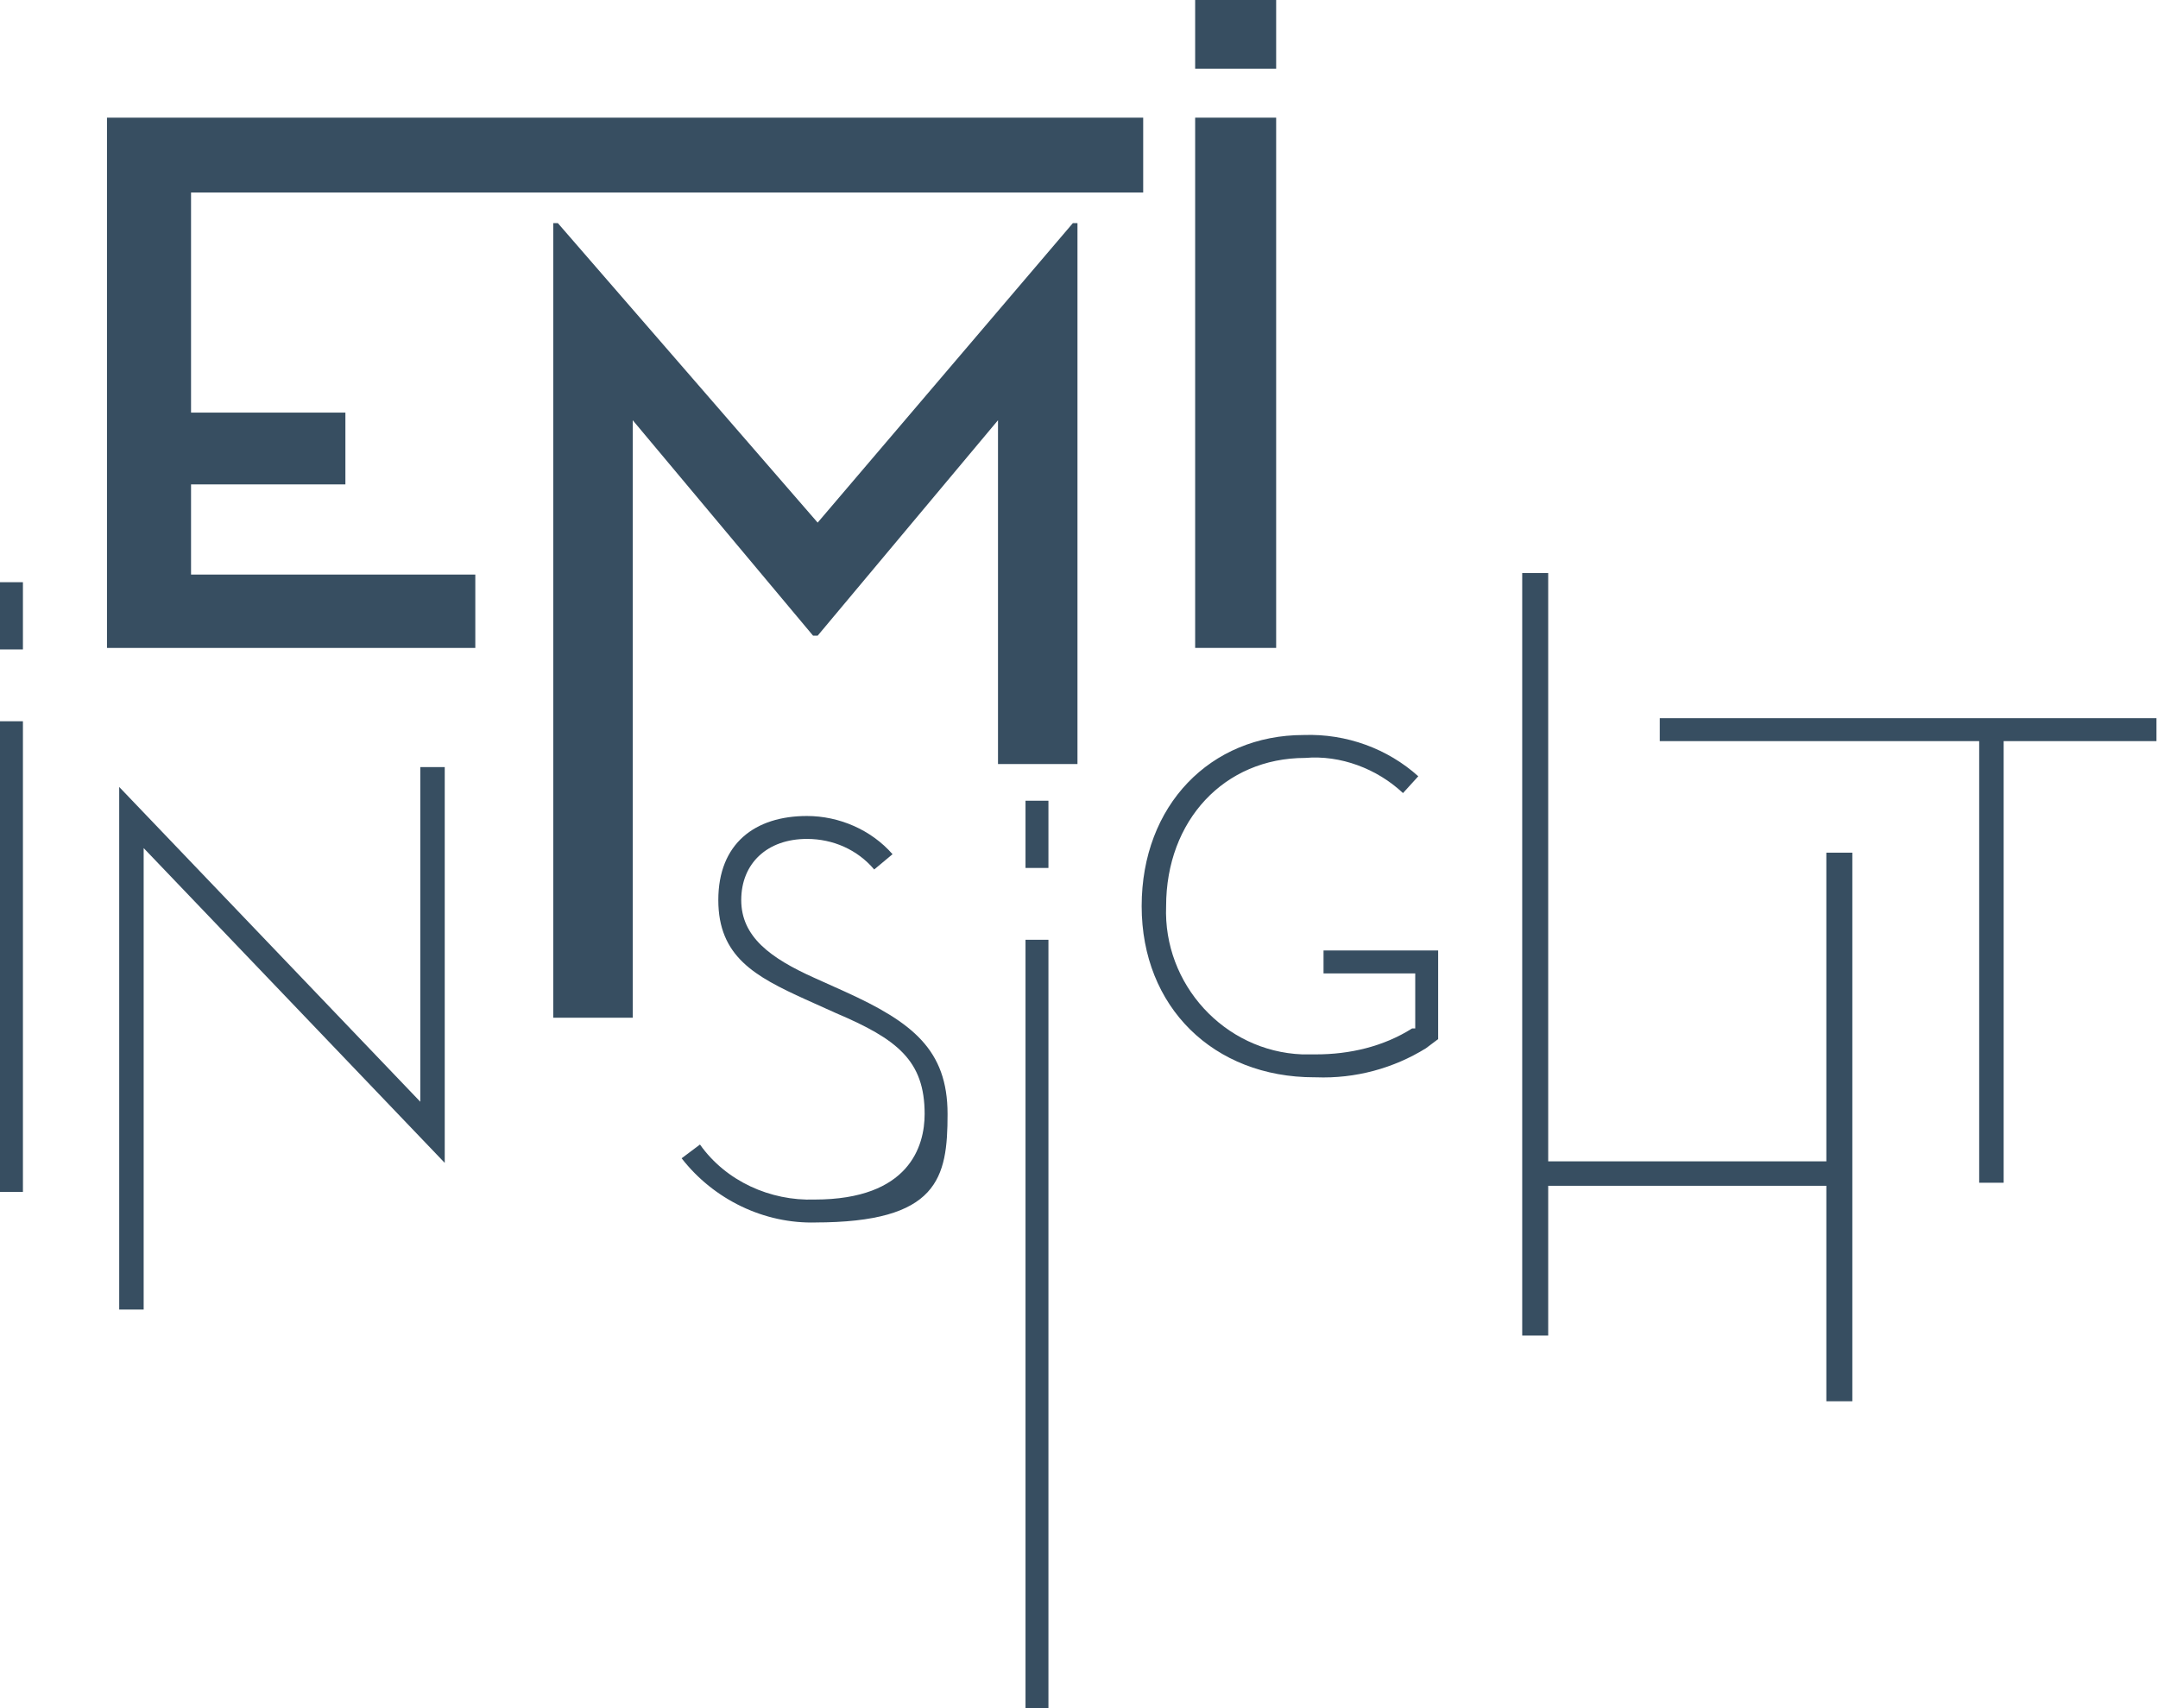
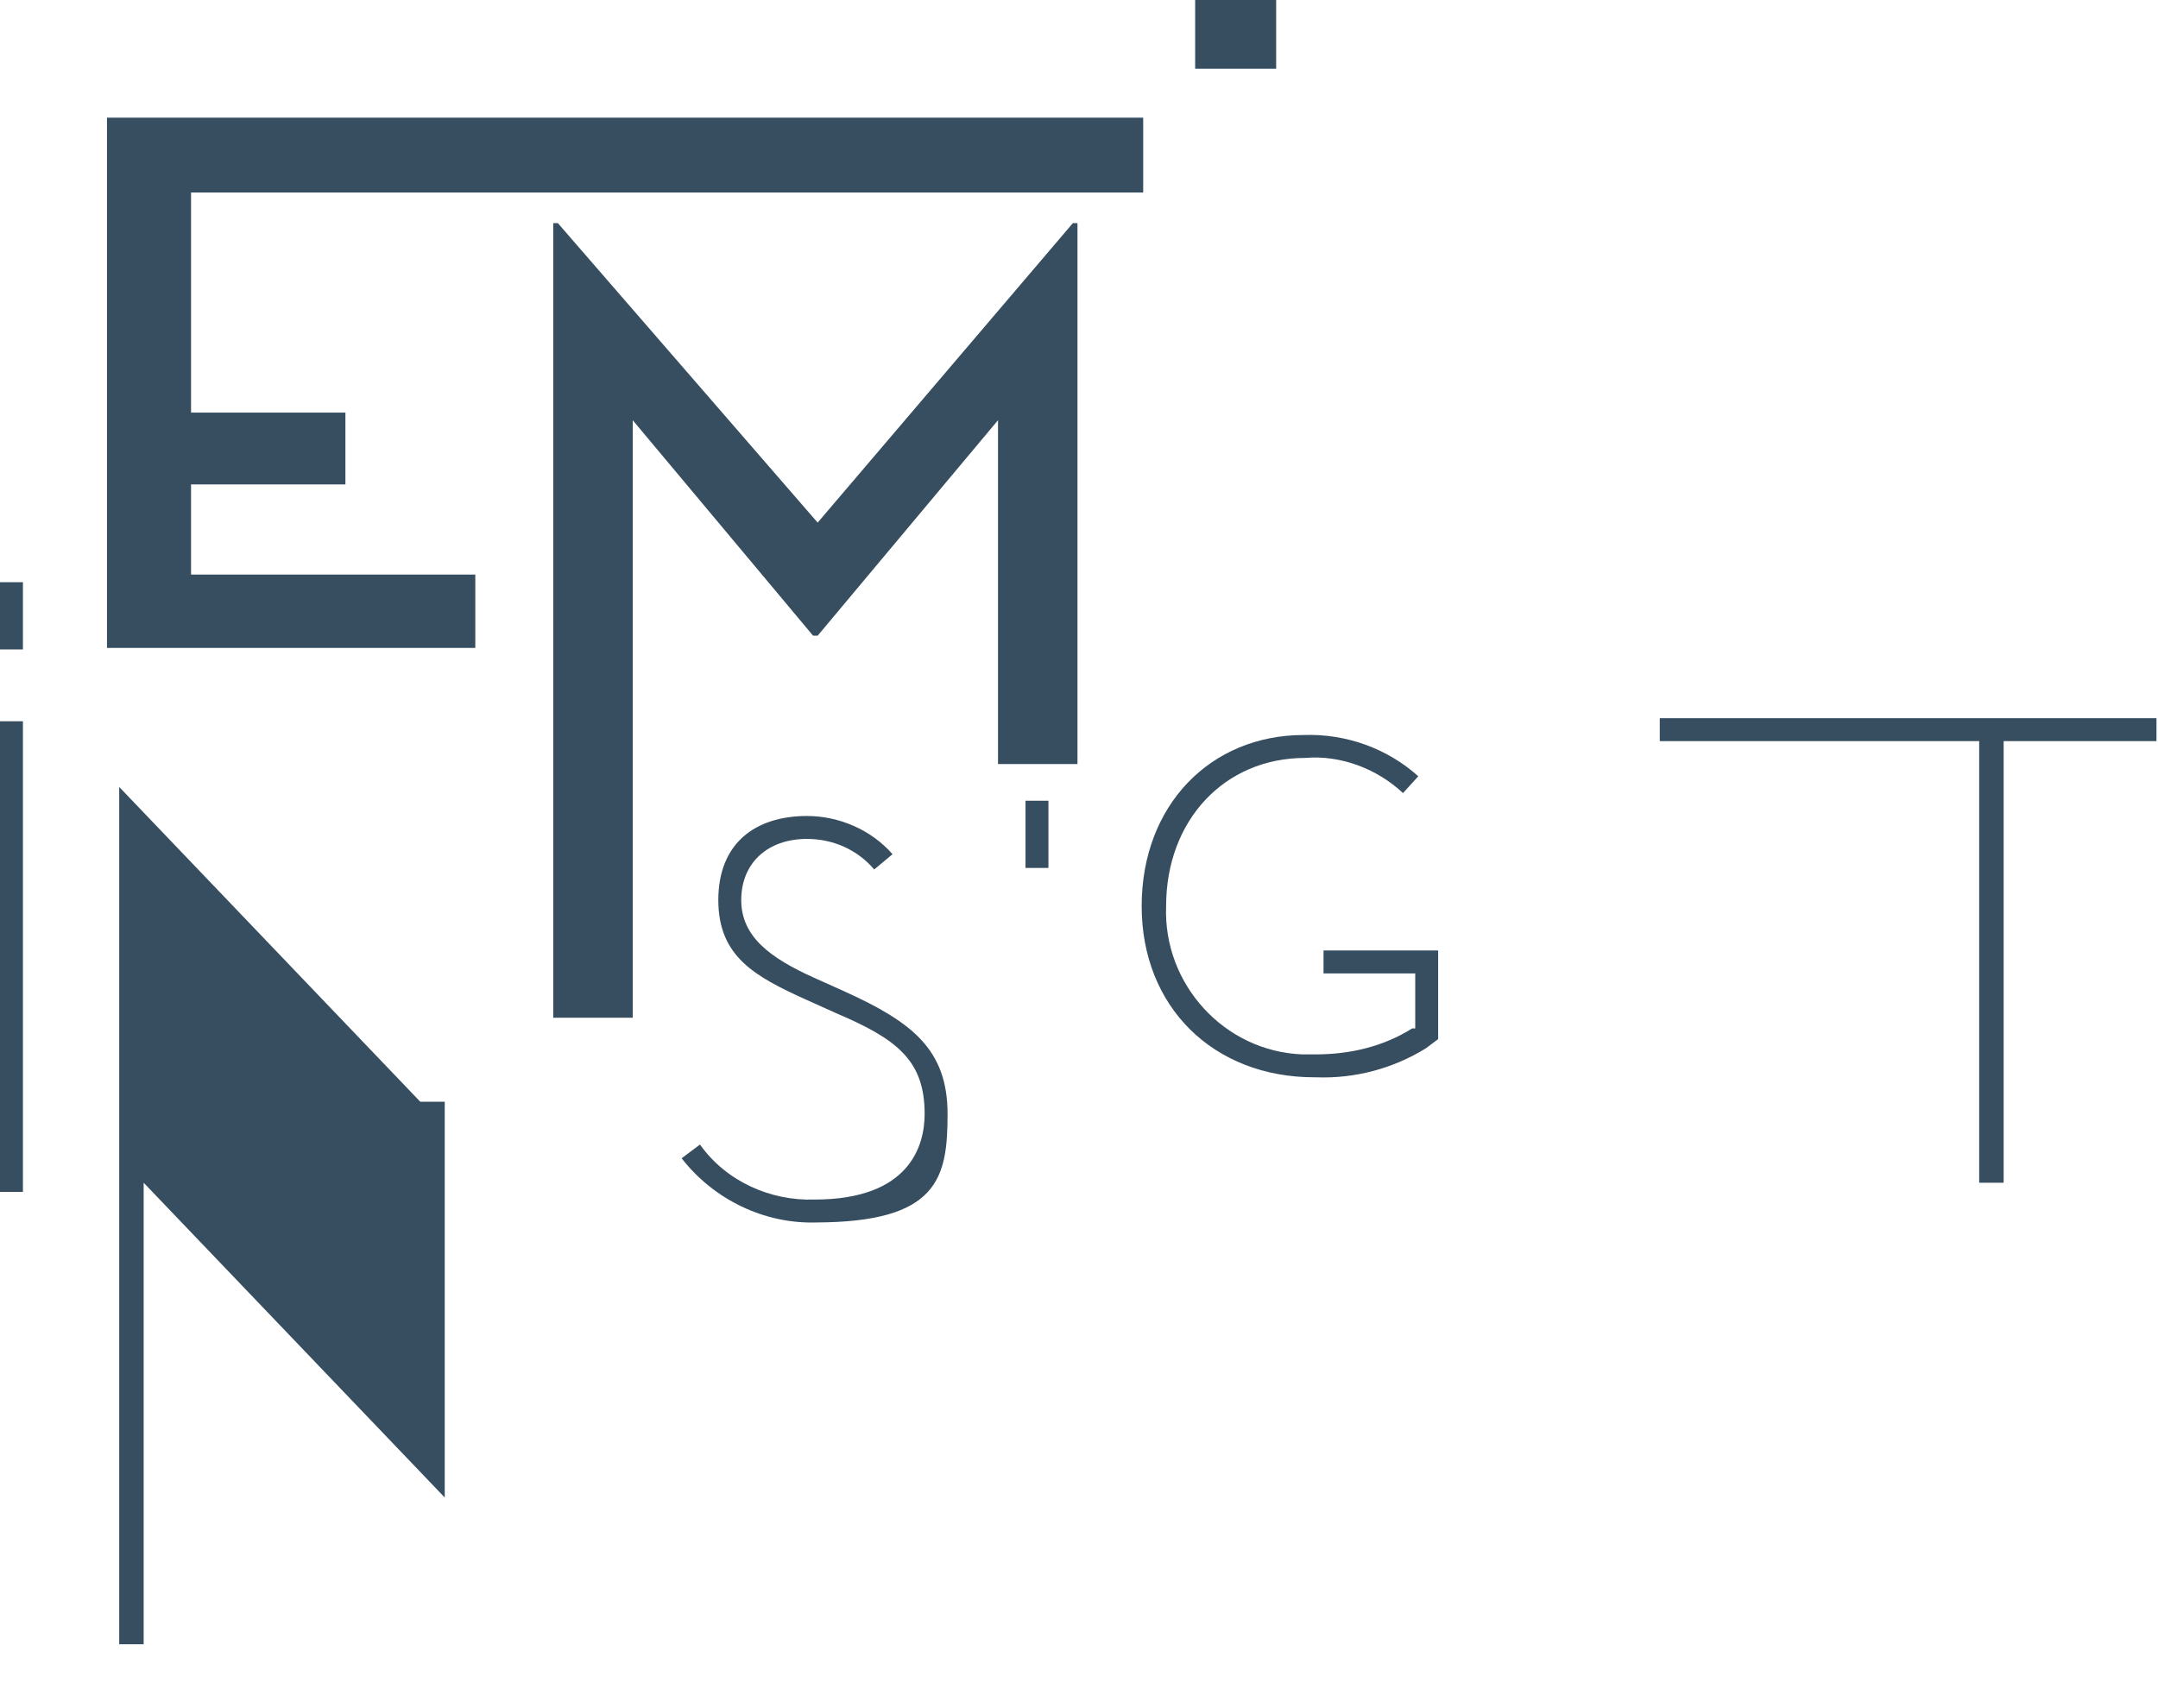
<svg xmlns="http://www.w3.org/2000/svg" id="Calque_1" viewBox="0 0 141.2 111.8">
  <defs>
    <style>      .st0 {        fill: #374e61;      }    </style>
  </defs>
  <path id="Tracé_239" class="st0" d="M7,7.7h67.8v4.9H12.5v14.4h10.1v4.7h-10.1v5.9h18.6v4.8H7V7.7Z" />
  <path id="Tracé_240" class="st0" d="M36.2,14.6h.3l17,19.6,16.7-19.6h.3v35.4h-5.2v-22.5l-11.8,14.1h-.3l-11.8-14.1v39.1h-5.2V14.6Z" />
-   <rect id="Rectangle_164" class="st0" x="78.2" y="7.7" width="5.3" height="34.7" />
  <rect id="Rectangle_165" class="st0" x="78.2" width="5.3" height="4.5" />
-   <path id="Tracé_241" class="st0" d="M7.8,85.7v-34.2l19.7,20.6v-21.9h1.6v25.9l-19.7-20.6v30.2h-1.6Z" />
-   <path id="Tracé_242" class="st0" d="M119.5,91.7v-14.1h-18.2v9.8h-1.7v-49.9h1.7v38.5h18.2v-20.2h1.7v35.9h-1.7Z" />
+   <path id="Tracé_241" class="st0" d="M7.8,85.7v-34.2l19.7,20.6h1.6v25.9l-19.7-20.6v30.2h-1.6Z" />
  <path id="Tracé_243" class="st0" d="M108.6,47v1.5h20.9v28.9h1.6v-28.9h10v-1.5h-32.5Z" />
  <g id="Groupe_313">
    <g id="Groupe_312">
      <path id="Tracé_244" class="st0" d="M53.4,80c-3.4.1-6.7-1.5-8.8-4.2l1.2-.9c1.7,2.4,4.6,3.7,7.5,3.6,6.2,0,7.2-3.5,7.2-5.6,0-3.5-1.8-4.9-5.8-6.6l-2-.9c-3.3-1.5-5.7-2.8-5.7-6.5s2.4-5.5,5.8-5.5c2.1,0,4.2.9,5.6,2.5l-1.2,1c-1.1-1.3-2.7-2-4.4-2-2.6,0-4.3,1.6-4.3,4s1.9,3.8,4.8,5.1l2,.9c4.4,2,6.7,3.8,6.7,8s-.6,7.1-8.7,7.1" />
      <path id="Tracé_245" class="st0" d="M86,70.5c-6.6,0-11.3-4.6-11.3-11.2s4.5-11.2,10.6-11.2c2.8-.1,5.5.9,7.5,2.7l-1,1.1c-1.7-1.6-4.1-2.5-6.4-2.3-5.3,0-9.1,4.1-9.1,9.7-.2,5.1,3.8,9.5,8.9,9.7.3,0,.6,0,.9,0,2.2,0,4.4-.5,6.3-1.7h.2v-3.6h-6v-1.5h7.5v5.8l-.8.6c-2.1,1.3-4.6,2-7.2,1.9" />
      <rect id="Rectangle_166" class="st0" y="38.1" width="1.5" height="4.4" />
      <rect id="Rectangle_167" class="st0" y="47.2" width="1.5" height="30.8" />
-       <rect id="Rectangle_168" class="st0" x="67.1" y="61.5" width="1.5" height="50.3" />
      <rect id="Rectangle_169" class="st0" x="67.1" y="52.4" width="1.5" height="4.4" />
    </g>
  </g>
</svg>